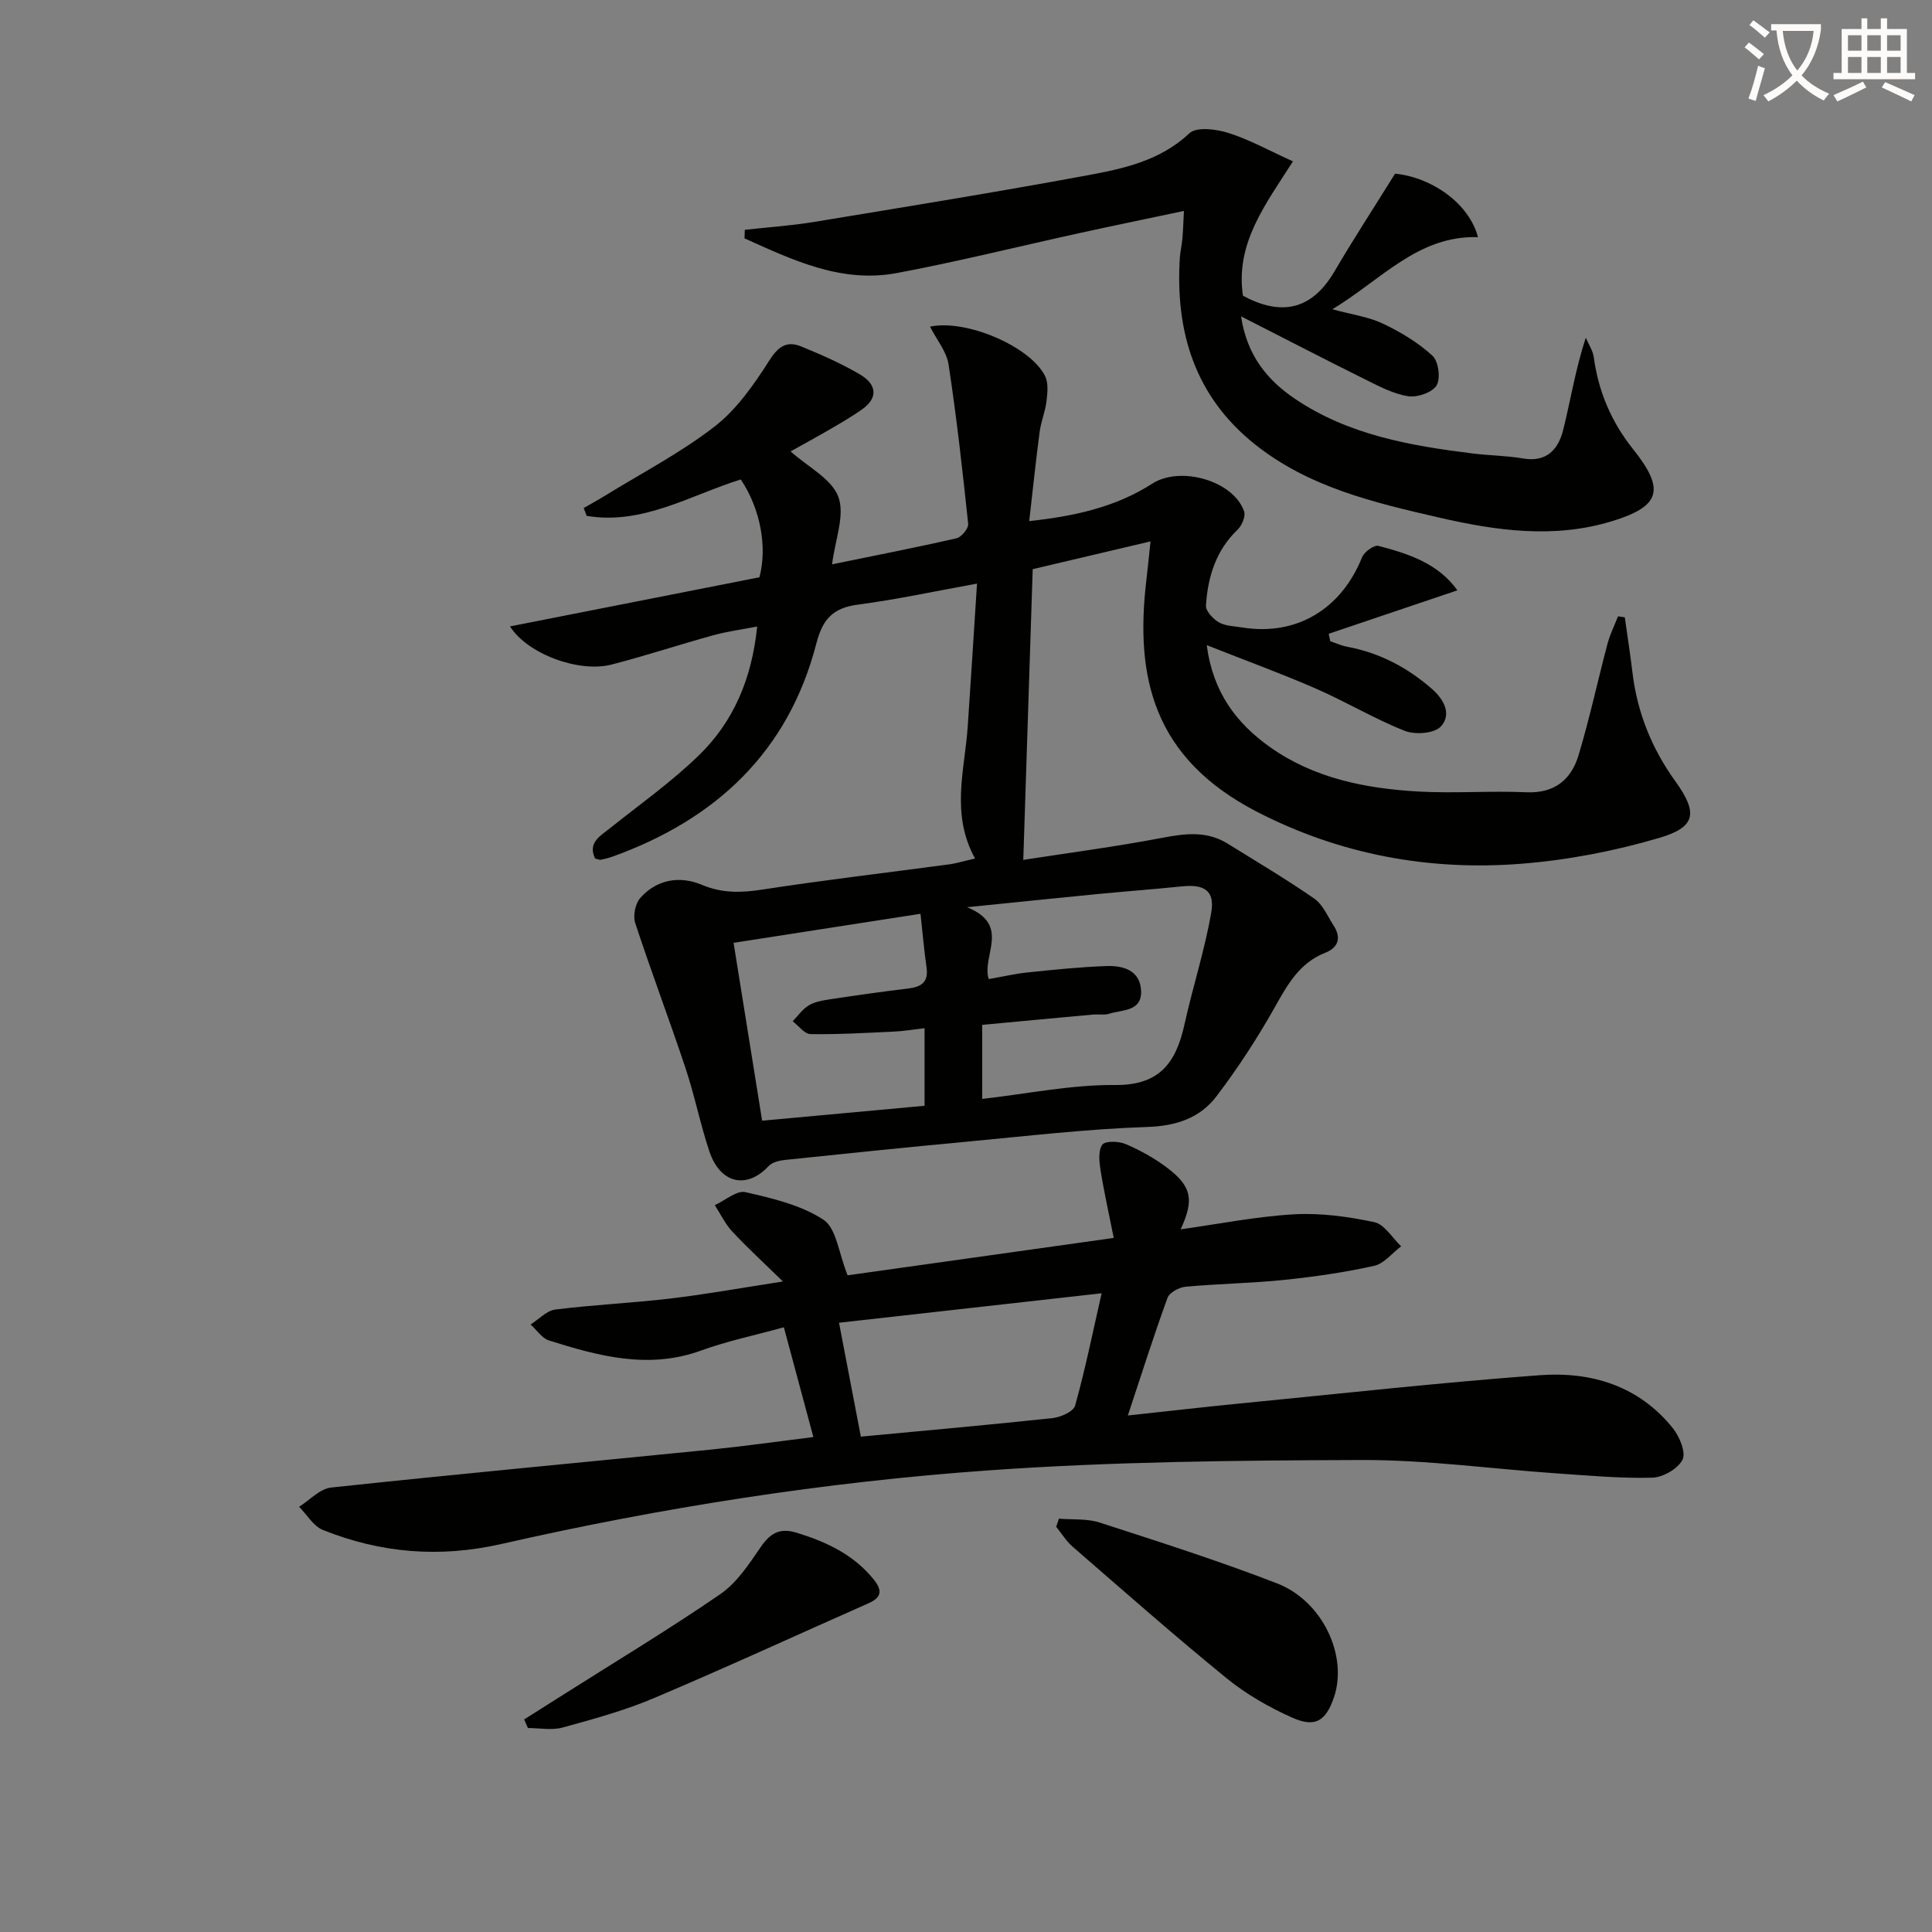
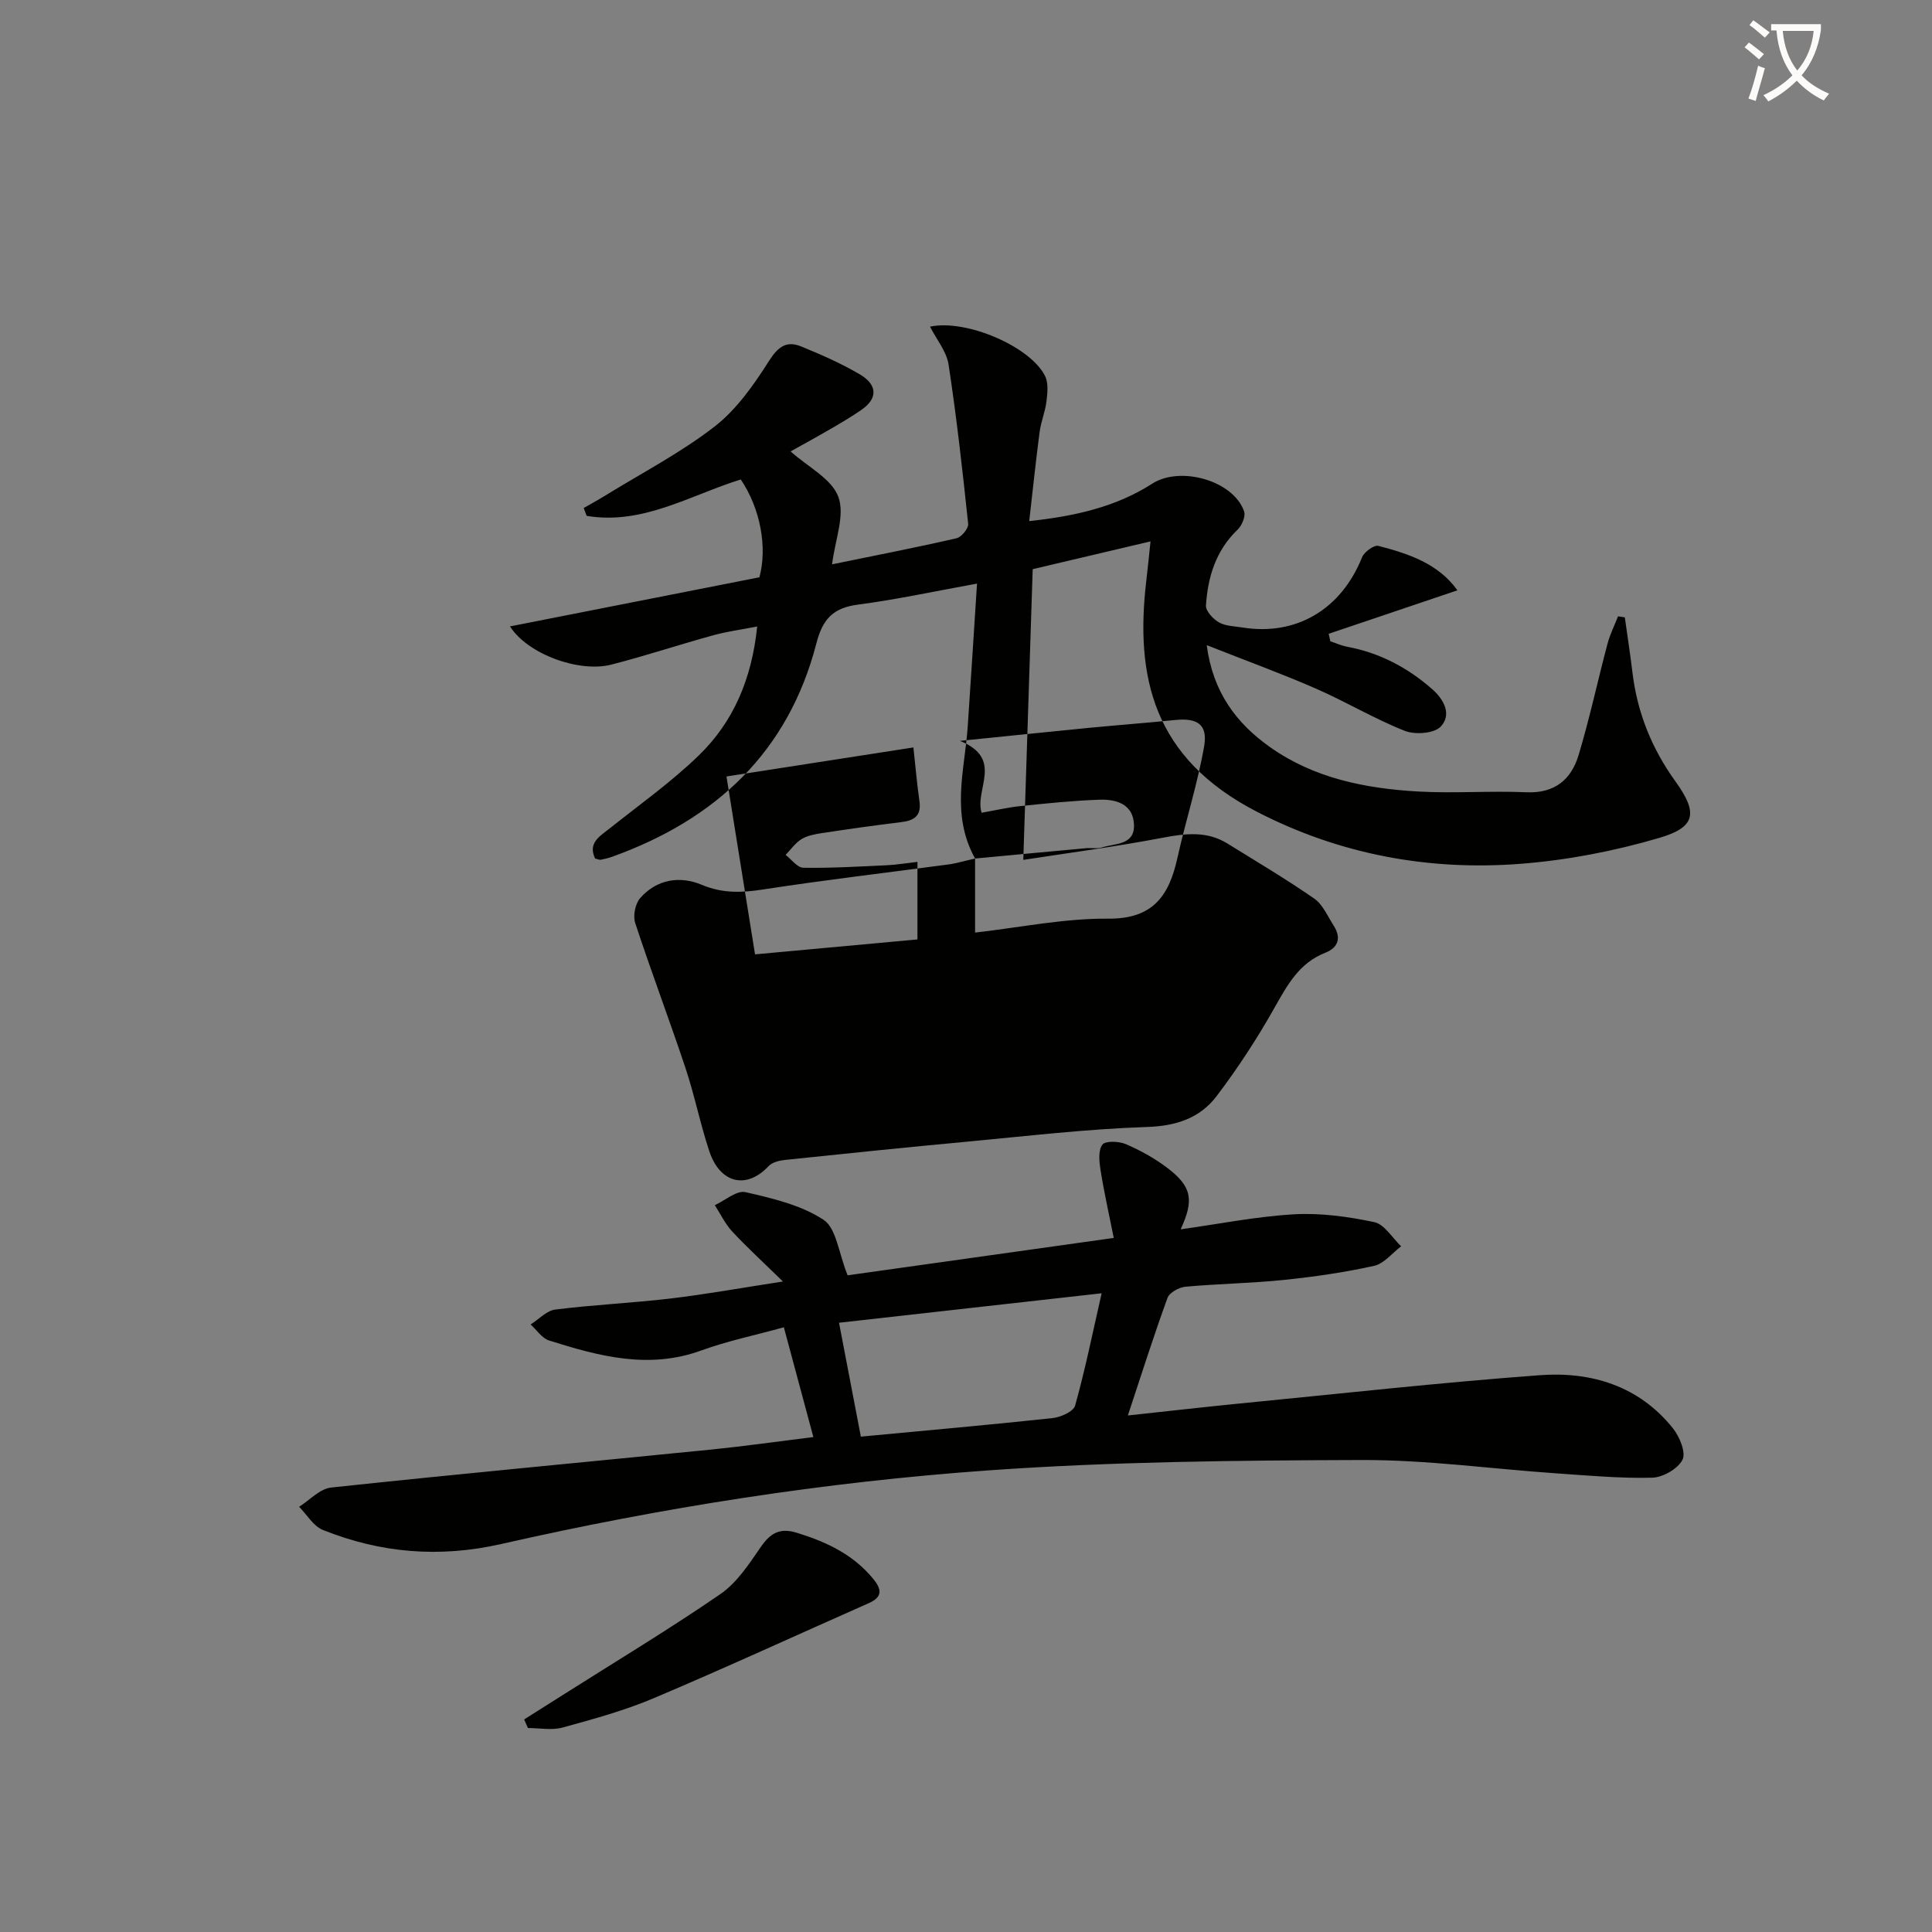
<svg xmlns="http://www.w3.org/2000/svg" enable-background="new 0 0 400 400" viewBox="0 0 400 400">
  <rect x="0" y="0" width="400" height="400" fill="#808080" stroke="none" />
  <path d="m362.1 8.8c1.1.8 2.1 1.6 3.1 2.4l-1 1.1c-1.3-1.1-2.3-2-3-2.5zm1.9 4.8c.5.2.9.4 1.4.5-.6 2.3-1.3 4.5-1.9 6.8l-1.5-.5c.8-2.1 1.4-4.3 2-6.8zm-1-9.4c1.3.9 2.4 1.8 3.4 2.5l-1 1.1c-1.4-1.2-2.4-2.1-3.2-2.6zm3.7 2.2v-1.4h10.3v1.2c-.5 3.6-1.8 6.8-4 9.4 1.5 1.6 3.4 2.8 5.7 3.8-.3.4-.7.8-1.1 1.4-2.3-1.1-4.1-2.5-5.6-4.1-1.6 1.6-3.6 3.1-5.9 4.3-.3-.5-.7-.9-1-1.3 2.4-1.1 4.4-2.5 6-4.1-1.9-2.5-3-5.6-3.3-9.3h-1.1zm8.8 0h-6.4c.3 3.3 1.3 6 3 8.2 2-2.3 3.1-5.1 3.4-8.2z" fill="#fcfbfa" />
-   <path d="m385.3 3.8h1.3v2.2h2.8v-2.2h1.3v2.2h4.1v9.1h1.7v1.3h-16.9v-1.3h1.7v-9.1h4.1v-2.2zm.4 13.1.7 1.2c-1.8.9-3.8 1.9-6 2.9-.2-.4-.5-.8-.8-1.3 2.3-1 4.3-1.9 6.1-2.8zm-3.1-6.4h2.8v-3.2h-2.8zm0 4.6h2.8v-3.3h-2.8zm4-4.6h2.8v-3.2h-2.8zm0 4.6h2.8v-3.3h-2.8zm3.7 1.9c2.1.9 4.1 1.8 6.1 2.7l-.7 1.3c-2.2-1.1-4.2-2-6.1-2.9zm3.2-9.7h-2.8v3.2h2.8zm-2.8 7.8h2.8v-3.3h-2.8z" fill="#fcfbfa" />
  <g fill="#010100">
-     <path d="m201.88 177.75c-5.11-9.24-2.13-18.35-1.52-27.37.65-9.59 1.25-19.19 1.92-29.55-8.75 1.58-16.63 3.3-24.59 4.34-5.14.67-7.34 2.89-8.67 8.04-5.8 22.46-20.82 36.46-42.25 44.16-.77.28-1.58.47-2.38.63-.29.06-.63-.13-1.18-.25-1.53-3.23.92-4.57 3-6.22 6.23-4.96 12.78-9.61 18.47-15.13 7.12-6.91 10.96-15.74 12.09-26.69-3.26.64-6.26 1.03-9.15 1.83-7.04 1.94-13.98 4.25-21.05 6.06-6.66 1.71-17.3-2.14-20.98-7.91 17.44-3.43 34.52-6.8 51.64-10.17 1.68-6.27.19-14.24-3.86-20.25-10.46 3.25-20.35 9.49-31.91 7.53-.2-.54-.41-1.08-.61-1.62 1.44-.83 2.9-1.62 4.31-2.49 7.64-4.71 15.68-8.89 22.74-14.34 4.58-3.54 8.16-8.66 11.32-13.63 1.89-2.98 3.66-4.23 6.69-2.98 4.13 1.69 8.26 3.51 12.1 5.76 3.4 2 4.03 4.8.32 7.37-2.04 1.41-4.18 2.67-6.33 3.92-2.98 1.73-6.01 3.38-8.32 4.67 3.58 3.21 8.5 5.65 9.89 9.4 1.41 3.8-.67 8.9-1.3 13.98 9-1.85 17.42-3.48 25.77-5.4 1.02-.23 2.51-2.05 2.41-2.98-1.16-11.02-2.39-22.04-4.06-32.99-.41-2.7-2.47-5.15-3.84-7.84 7.55-1.61 20.86 4.17 23.83 10.25.71 1.45.49 3.5.28 5.22-.25 2.12-1.13 4.16-1.41 6.28-.78 5.91-1.4 11.85-2.16 18.51 9.25-1 17.83-2.85 25.48-7.76 5.81-3.73 16.81-.62 19.01 5.75.35 1.01-.46 2.93-1.35 3.78-4.51 4.32-6.17 9.8-6.55 15.71-.07 1.13 1.47 2.78 2.68 3.48 1.37.78 3.19.8 4.83 1.06 11.19 1.81 20.49-3.75 24.81-14.53.45-1.11 2.48-2.6 3.38-2.36 6.26 1.62 12.41 3.66 16.36 9.2-8.98 3.03-17.82 6.02-26.65 9 .11.52.23 1.04.34 1.55 1.18.39 2.32.92 3.53 1.14 6.7 1.26 12.46 4.29 17.57 8.78 2.6 2.29 4 5.35 1.76 7.74-1.35 1.44-5.32 1.73-7.46.88-6.32-2.5-12.21-6.05-18.45-8.77-7.11-3.1-14.42-5.76-22.54-8.97 1.27 9.75 6.15 16.17 13.06 21.08 9.11 6.47 19.75 8.59 30.63 9.22 7.47.43 15-.17 22.48.16 5.85.26 9.29-2.62 10.81-7.66 2.29-7.61 3.96-15.41 6-23.1.52-1.95 1.44-3.78 2.18-5.67.47.07.94.14 1.4.21.53 3.83 1.13 7.64 1.59 11.48 1 8.27 3.99 15.68 8.87 22.46 4.7 6.52 4.29 9.49-3.3 11.72-9.31 2.74-19.05 4.62-28.72 5.37-19.06 1.48-37.48-1.94-54.58-10.76-21.53-11.1-25.29-27.91-22.92-47.94.29-2.44.53-4.89.86-8.05-8.74 2.06-16.84 3.97-24.39 5.75-.66 20.31-1.3 40-1.95 60.19 9.03-1.4 19.02-2.71 28.9-4.59 4.72-.9 9.14-1.42 13.38 1.21 6.03 3.74 12.15 7.36 17.97 11.4 1.78 1.24 2.76 3.66 4.02 5.61 1.62 2.51.94 4.54-1.75 5.6-5.41 2.12-7.86 6.69-10.53 11.42-3.57 6.34-7.58 12.49-11.98 18.28-3.45 4.54-8.35 6.17-14.4 6.37-12.44.41-24.84 1.88-37.25 3.04-12.57 1.17-25.13 2.46-37.69 3.78-1.18.12-2.65.48-3.4 1.28-4.53 4.85-10.03 3.65-12.27-3.07-1.89-5.66-3.04-11.55-4.93-17.21-3.35-10.06-7.11-19.98-10.42-30.06-.49-1.49.01-3.99 1.04-5.16 3.44-3.91 8.23-4.64 12.75-2.74 4.27 1.79 8.18 1.66 12.59.98 12.95-2 25.98-3.51 38.97-5.26 1.45-.25 2.88-.68 5.02-1.16zm1.47 34.44v15.33c9.42-1.07 18.48-2.96 27.53-2.88 9.36.08 12.64-4.78 14.37-12.61 1.71-7.74 4.18-15.33 5.53-23.12.77-4.49-1.44-5.87-6.01-5.4-5.93.6-11.88 1.05-17.81 1.62-8.38.82-16.75 1.69-26.74 2.7 9.16 3.7 2.97 10.03 4.48 14.88 2.87-.5 5.45-1.11 8.05-1.38 5.44-.56 10.89-1.13 16.35-1.32 3.48-.12 7 .9 7.15 5.19.15 4.23-3.87 3.83-6.54 4.67-1.07.34-2.32.08-3.47.19-7.57.68-15.13 1.4-22.89 2.13zm-45.56 19.84c11.68-1.07 22.68-2.08 33.63-3.09 0-5.67 0-10.71 0-16.06-2.39.27-4.36.61-6.33.7-5.76.27-11.53.61-17.3.52-1.24-.02-2.45-1.73-3.67-2.66 1.09-1.12 2.02-2.49 3.31-3.28 1.22-.74 2.8-1.02 4.25-1.24 5.41-.82 10.84-1.6 16.27-2.25 2.73-.32 4.33-1.25 3.88-4.37-.51-3.55-.81-7.13-1.25-11.11-13.24 2.06-25.77 4-38.7 6.01 2.01 12.47 3.92 24.36 5.91 36.83z" />
+     <path d="m201.88 177.75c-5.11-9.24-2.13-18.35-1.52-27.37.65-9.59 1.25-19.19 1.92-29.55-8.75 1.58-16.63 3.3-24.59 4.34-5.14.67-7.34 2.89-8.67 8.04-5.8 22.46-20.82 36.46-42.25 44.16-.77.28-1.58.47-2.38.63-.29.06-.63-.13-1.18-.25-1.53-3.23.92-4.57 3-6.22 6.23-4.96 12.78-9.61 18.47-15.13 7.12-6.91 10.96-15.74 12.09-26.69-3.26.64-6.26 1.03-9.15 1.83-7.04 1.94-13.98 4.25-21.05 6.06-6.66 1.71-17.3-2.14-20.98-7.91 17.44-3.43 34.52-6.8 51.64-10.17 1.68-6.27.19-14.24-3.86-20.25-10.46 3.25-20.35 9.49-31.91 7.53-.2-.54-.41-1.08-.61-1.62 1.44-.83 2.9-1.62 4.31-2.49 7.64-4.71 15.68-8.89 22.74-14.34 4.58-3.54 8.16-8.66 11.32-13.63 1.89-2.98 3.66-4.23 6.69-2.98 4.13 1.69 8.26 3.51 12.1 5.76 3.4 2 4.03 4.8.32 7.37-2.04 1.41-4.18 2.67-6.33 3.92-2.98 1.73-6.01 3.38-8.32 4.67 3.58 3.21 8.5 5.65 9.89 9.4 1.41 3.8-.67 8.9-1.3 13.98 9-1.85 17.42-3.48 25.77-5.4 1.02-.23 2.51-2.05 2.41-2.98-1.16-11.02-2.39-22.04-4.06-32.99-.41-2.7-2.47-5.15-3.84-7.84 7.55-1.61 20.86 4.17 23.83 10.25.71 1.45.49 3.5.28 5.22-.25 2.12-1.13 4.16-1.41 6.28-.78 5.91-1.4 11.85-2.16 18.51 9.25-1 17.83-2.85 25.48-7.76 5.81-3.73 16.81-.62 19.01 5.75.35 1.01-.46 2.93-1.35 3.78-4.51 4.32-6.17 9.8-6.55 15.71-.07 1.13 1.47 2.78 2.68 3.48 1.37.78 3.19.8 4.83 1.06 11.19 1.81 20.49-3.75 24.81-14.53.45-1.11 2.48-2.6 3.38-2.36 6.26 1.62 12.41 3.66 16.36 9.2-8.98 3.03-17.82 6.02-26.65 9 .11.52.23 1.04.34 1.55 1.18.39 2.32.92 3.53 1.14 6.7 1.26 12.46 4.29 17.57 8.78 2.6 2.29 4 5.35 1.76 7.74-1.35 1.44-5.32 1.73-7.46.88-6.32-2.5-12.21-6.05-18.45-8.77-7.11-3.1-14.42-5.76-22.54-8.97 1.27 9.75 6.15 16.17 13.06 21.08 9.11 6.47 19.75 8.59 30.63 9.22 7.47.43 15-.17 22.48.16 5.85.26 9.29-2.62 10.81-7.66 2.29-7.61 3.96-15.41 6-23.1.52-1.95 1.44-3.78 2.18-5.67.47.07.94.14 1.4.21.53 3.83 1.13 7.64 1.59 11.48 1 8.27 3.99 15.68 8.87 22.46 4.7 6.52 4.29 9.49-3.3 11.72-9.31 2.74-19.05 4.62-28.72 5.37-19.06 1.48-37.48-1.94-54.58-10.76-21.53-11.1-25.29-27.91-22.92-47.94.29-2.44.53-4.89.86-8.05-8.74 2.06-16.84 3.97-24.39 5.75-.66 20.31-1.3 40-1.95 60.19 9.03-1.4 19.02-2.71 28.9-4.59 4.72-.9 9.14-1.42 13.38 1.21 6.03 3.74 12.15 7.36 17.97 11.4 1.78 1.24 2.76 3.66 4.02 5.61 1.62 2.51.94 4.54-1.75 5.6-5.41 2.12-7.86 6.69-10.53 11.42-3.57 6.34-7.58 12.49-11.98 18.28-3.45 4.54-8.35 6.17-14.4 6.37-12.44.41-24.84 1.88-37.25 3.04-12.57 1.17-25.13 2.46-37.69 3.78-1.18.12-2.65.48-3.4 1.28-4.53 4.85-10.03 3.65-12.27-3.07-1.89-5.66-3.04-11.55-4.93-17.21-3.35-10.06-7.11-19.98-10.42-30.06-.49-1.49.01-3.99 1.04-5.16 3.44-3.91 8.23-4.64 12.75-2.74 4.27 1.79 8.18 1.66 12.59.98 12.95-2 25.98-3.51 38.97-5.26 1.45-.25 2.88-.68 5.02-1.16zv15.33c9.42-1.07 18.48-2.96 27.53-2.88 9.36.08 12.64-4.78 14.37-12.61 1.71-7.74 4.18-15.33 5.53-23.12.77-4.49-1.44-5.87-6.01-5.4-5.93.6-11.88 1.05-17.81 1.62-8.38.82-16.75 1.69-26.74 2.7 9.16 3.7 2.97 10.03 4.48 14.88 2.87-.5 5.45-1.11 8.05-1.38 5.44-.56 10.89-1.13 16.35-1.32 3.48-.12 7 .9 7.15 5.19.15 4.23-3.87 3.83-6.54 4.67-1.07.34-2.32.08-3.47.19-7.57.68-15.13 1.4-22.89 2.13zm-45.56 19.84c11.68-1.07 22.68-2.08 33.63-3.09 0-5.67 0-10.71 0-16.06-2.39.27-4.36.61-6.33.7-5.76.27-11.53.61-17.3.52-1.24-.02-2.45-1.73-3.67-2.66 1.09-1.12 2.02-2.49 3.31-3.28 1.22-.74 2.8-1.02 4.25-1.24 5.41-.82 10.84-1.6 16.27-2.25 2.73-.32 4.33-1.25 3.88-4.37-.51-3.55-.81-7.13-1.25-11.11-13.24 2.06-25.77 4-38.7 6.01 2.01 12.47 3.92 24.36 5.91 36.83z" />
    <path d="m168.4 297.53c-2.12-7.89-4.04-15.04-6.11-22.73-6.01 1.66-11.7 2.84-17.1 4.8-10.89 3.97-21.22 1.18-31.52-2.07-1.47-.47-2.55-2.17-3.81-3.31 1.69-1.07 3.3-2.86 5.1-3.09 7.9-.99 15.88-1.35 23.8-2.28 7.22-.85 14.39-2.15 23.34-3.53-4.13-4.03-7.44-7.06-10.49-10.34-1.47-1.58-2.43-3.63-3.62-5.46 2.13-.97 4.53-3.11 6.34-2.7 5.58 1.27 11.5 2.66 16.17 5.72 2.66 1.74 3.11 6.84 4.99 11.5 17.17-2.41 35.46-4.98 55.1-7.74-.96-4.83-1.99-9.39-2.73-14-.28-1.76-.52-4.06.36-5.3.59-.83 3.43-.74 4.85-.13 3.02 1.3 5.99 2.94 8.61 4.93 5.09 3.87 5.57 6.64 2.76 12.72 7.9-1.1 15.65-2.66 23.46-3.11 5.51-.31 11.2.47 16.63 1.62 2.11.45 3.72 3.26 5.56 5-1.85 1.4-3.53 3.59-5.59 4.05-6.13 1.36-12.39 2.26-18.64 2.91-6.78.7-13.61.79-20.4 1.41-1.34.12-3.33 1.2-3.74 2.31-2.84 7.79-5.34 15.69-8.21 24.35 8.21-.88 15.73-1.75 23.26-2.49 20.67-2.02 41.31-4.32 62.02-5.85 10.66-.79 20.55 2.2 27.59 11.02 1.37 1.72 2.72 5.01 1.96 6.49-.96 1.88-4.06 3.65-6.27 3.71-6.62.17-13.26-.45-19.88-.9-13.42-.93-26.84-2.8-40.25-2.76-25.79.08-51.64.32-77.34 2.15-33.95 2.41-67.61 7.69-100.82 15.24-12.82 2.91-24.98 1.88-36.93-2.91-1.97-.79-3.3-3.16-4.92-4.8 2.2-1.38 4.3-3.74 6.63-3.98 26.26-2.81 52.56-5.25 78.85-7.88 6.72-.68 13.45-1.64 20.99-2.57zm5.31-23.67c1.61 8.38 3.05 15.93 4.52 23.58 13.65-1.29 26.69-2.44 39.7-3.84 1.68-.18 4.31-1.35 4.66-2.58 2.07-7.39 3.6-14.94 5.49-23.26-18.36 2.07-35.93 4.04-54.37 6.1z" />
-     <path d="m288.83 35.96c7.56.73 15.33 6.12 17.17 13.14-12.38-.38-19.92 8.74-30.14 14.93 4.06 1.11 7.48 1.56 10.45 2.97 3.67 1.74 7.29 3.92 10.26 6.64 1.25 1.14 1.73 4.69.87 6.14-.86 1.46-3.95 2.54-5.84 2.26-3.03-.46-5.95-1.99-8.76-3.39-8.44-4.19-16.81-8.52-25.89-13.15 1.19 8.01 5.38 13.17 11.16 17.07 11.08 7.49 23.87 9.71 36.81 11.32 3.46.43 6.98.44 10.41 1.03 4.92.85 7.31-1.92 8.31-5.91 1.55-6.2 2.53-12.54 4.68-19.09.57 1.35 1.47 2.66 1.66 4.06.96 7.1 3.65 13.4 8.12 19 6.7 8.38 5.72 11.83-4.3 14.91-12.04 3.7-24.03 1.99-35.93-.75-13.46-3.1-26.94-6.27-38.08-15.17-12.4-9.91-16.47-23.25-15.52-38.56.08-1.32.41-2.63.53-3.96.14-1.63.19-3.28.32-5.78-7.4 1.57-14.46 3.02-21.49 4.56-12.64 2.77-25.21 5.91-37.93 8.3-11.51 2.16-21.56-2.69-31.56-7.18.02-.59.04-1.18.07-1.77 4.78-.53 9.6-.85 14.34-1.63 18.81-3.1 37.63-6.15 56.37-9.61 7.6-1.41 15.22-3 21.34-8.75 1.47-1.38 5.53-.87 8.03-.08 4.37 1.38 8.45 3.66 13.4 5.9-5.69 8.93-11.96 16.97-10.35 27.81.37.19.79.42 1.22.63 7.74 3.67 13.5 1.6 17.79-5.76 3.81-6.51 7.94-12.82 12.48-20.13z" />
-     <path d="m219.25 314.42c2.82.24 5.81-.04 8.43.81 12.31 3.99 24.66 7.92 36.71 12.59 9.49 3.67 14.72 15.08 11.78 23.62-1.67 4.87-3.85 6.31-8.63 4.18-4.8-2.14-9.53-4.85-13.6-8.17-10.83-8.82-21.31-18.07-31.86-27.22-1.33-1.15-2.28-2.74-3.41-4.13.2-.57.39-1.13.58-1.68z" />
    <path d="m108.52 355.99c2.68-1.7 5.37-3.39 8.05-5.09 10.9-6.91 21.97-13.57 32.59-20.87 3.41-2.35 5.92-6.21 8.34-9.73 1.98-2.87 3.93-4.04 7.43-2.97 6.15 1.89 11.75 4.5 15.92 9.63 1.77 2.18 1.83 3.71-.99 4.96-14.83 6.56-29.57 13.35-44.5 19.67-6.07 2.57-12.52 4.33-18.89 6.08-2.23.61-4.77.1-7.17.1-.27-.59-.52-1.19-.78-1.78z" />
  </g>
</svg>